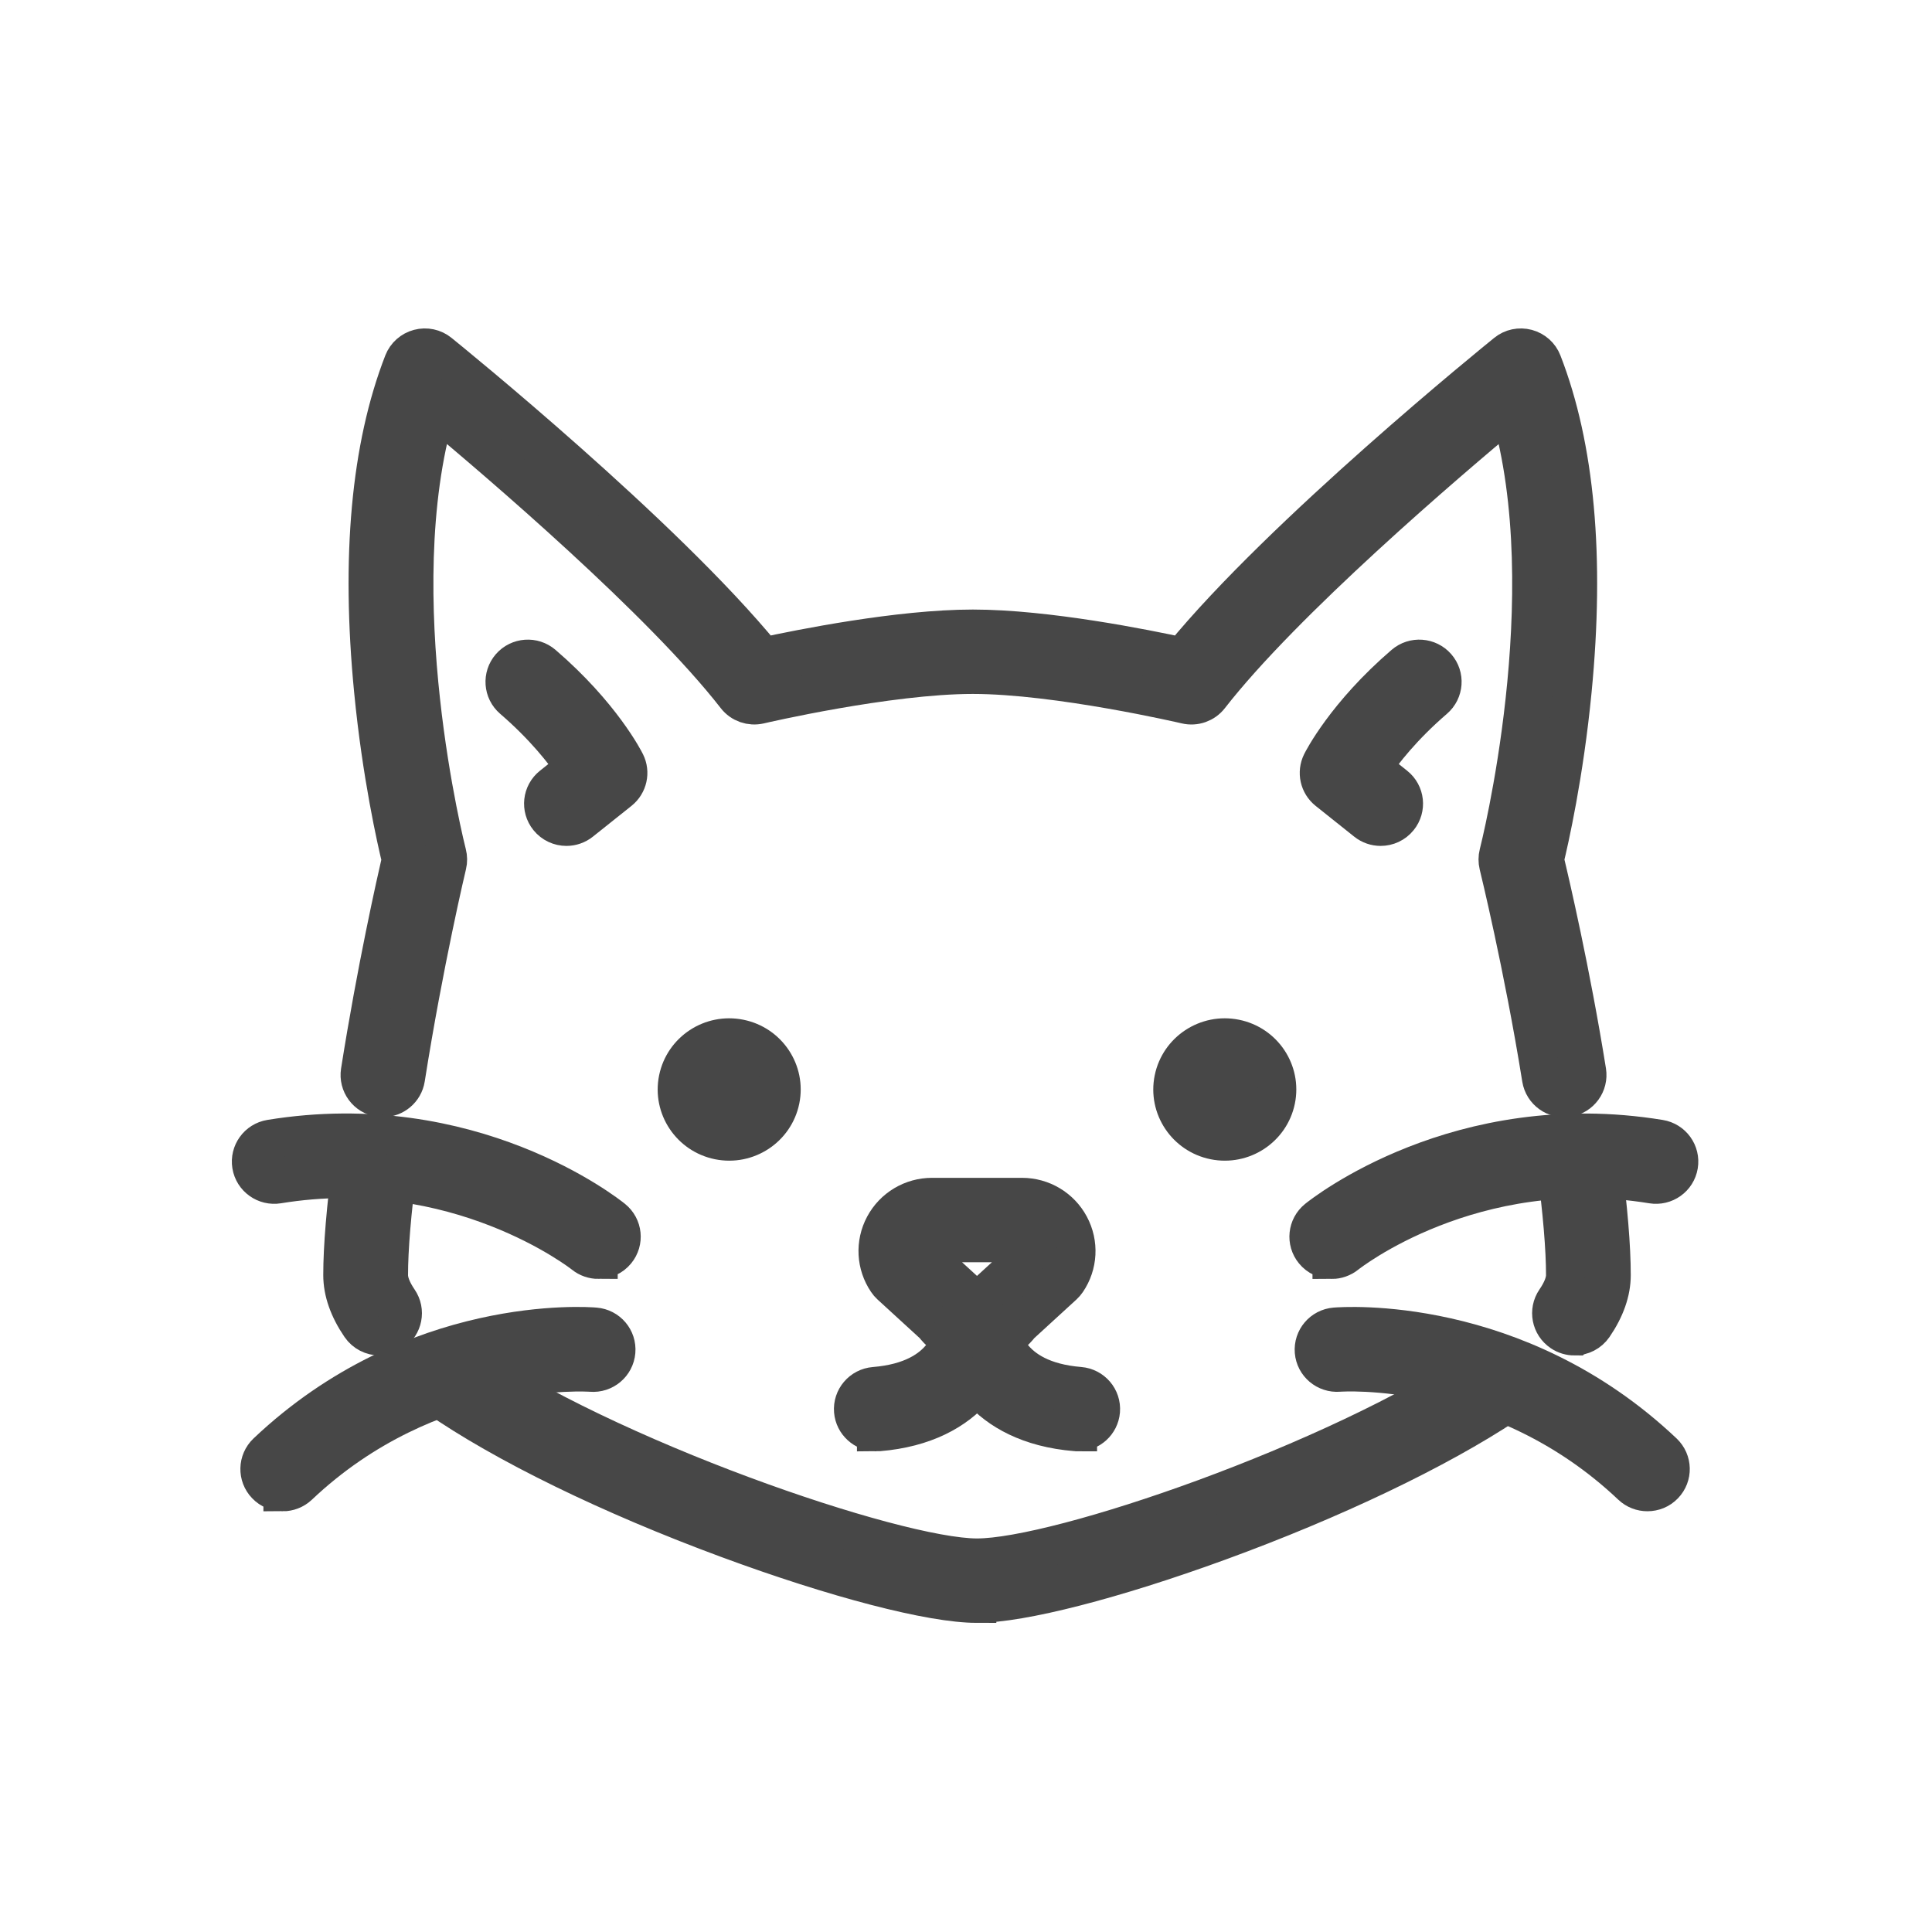
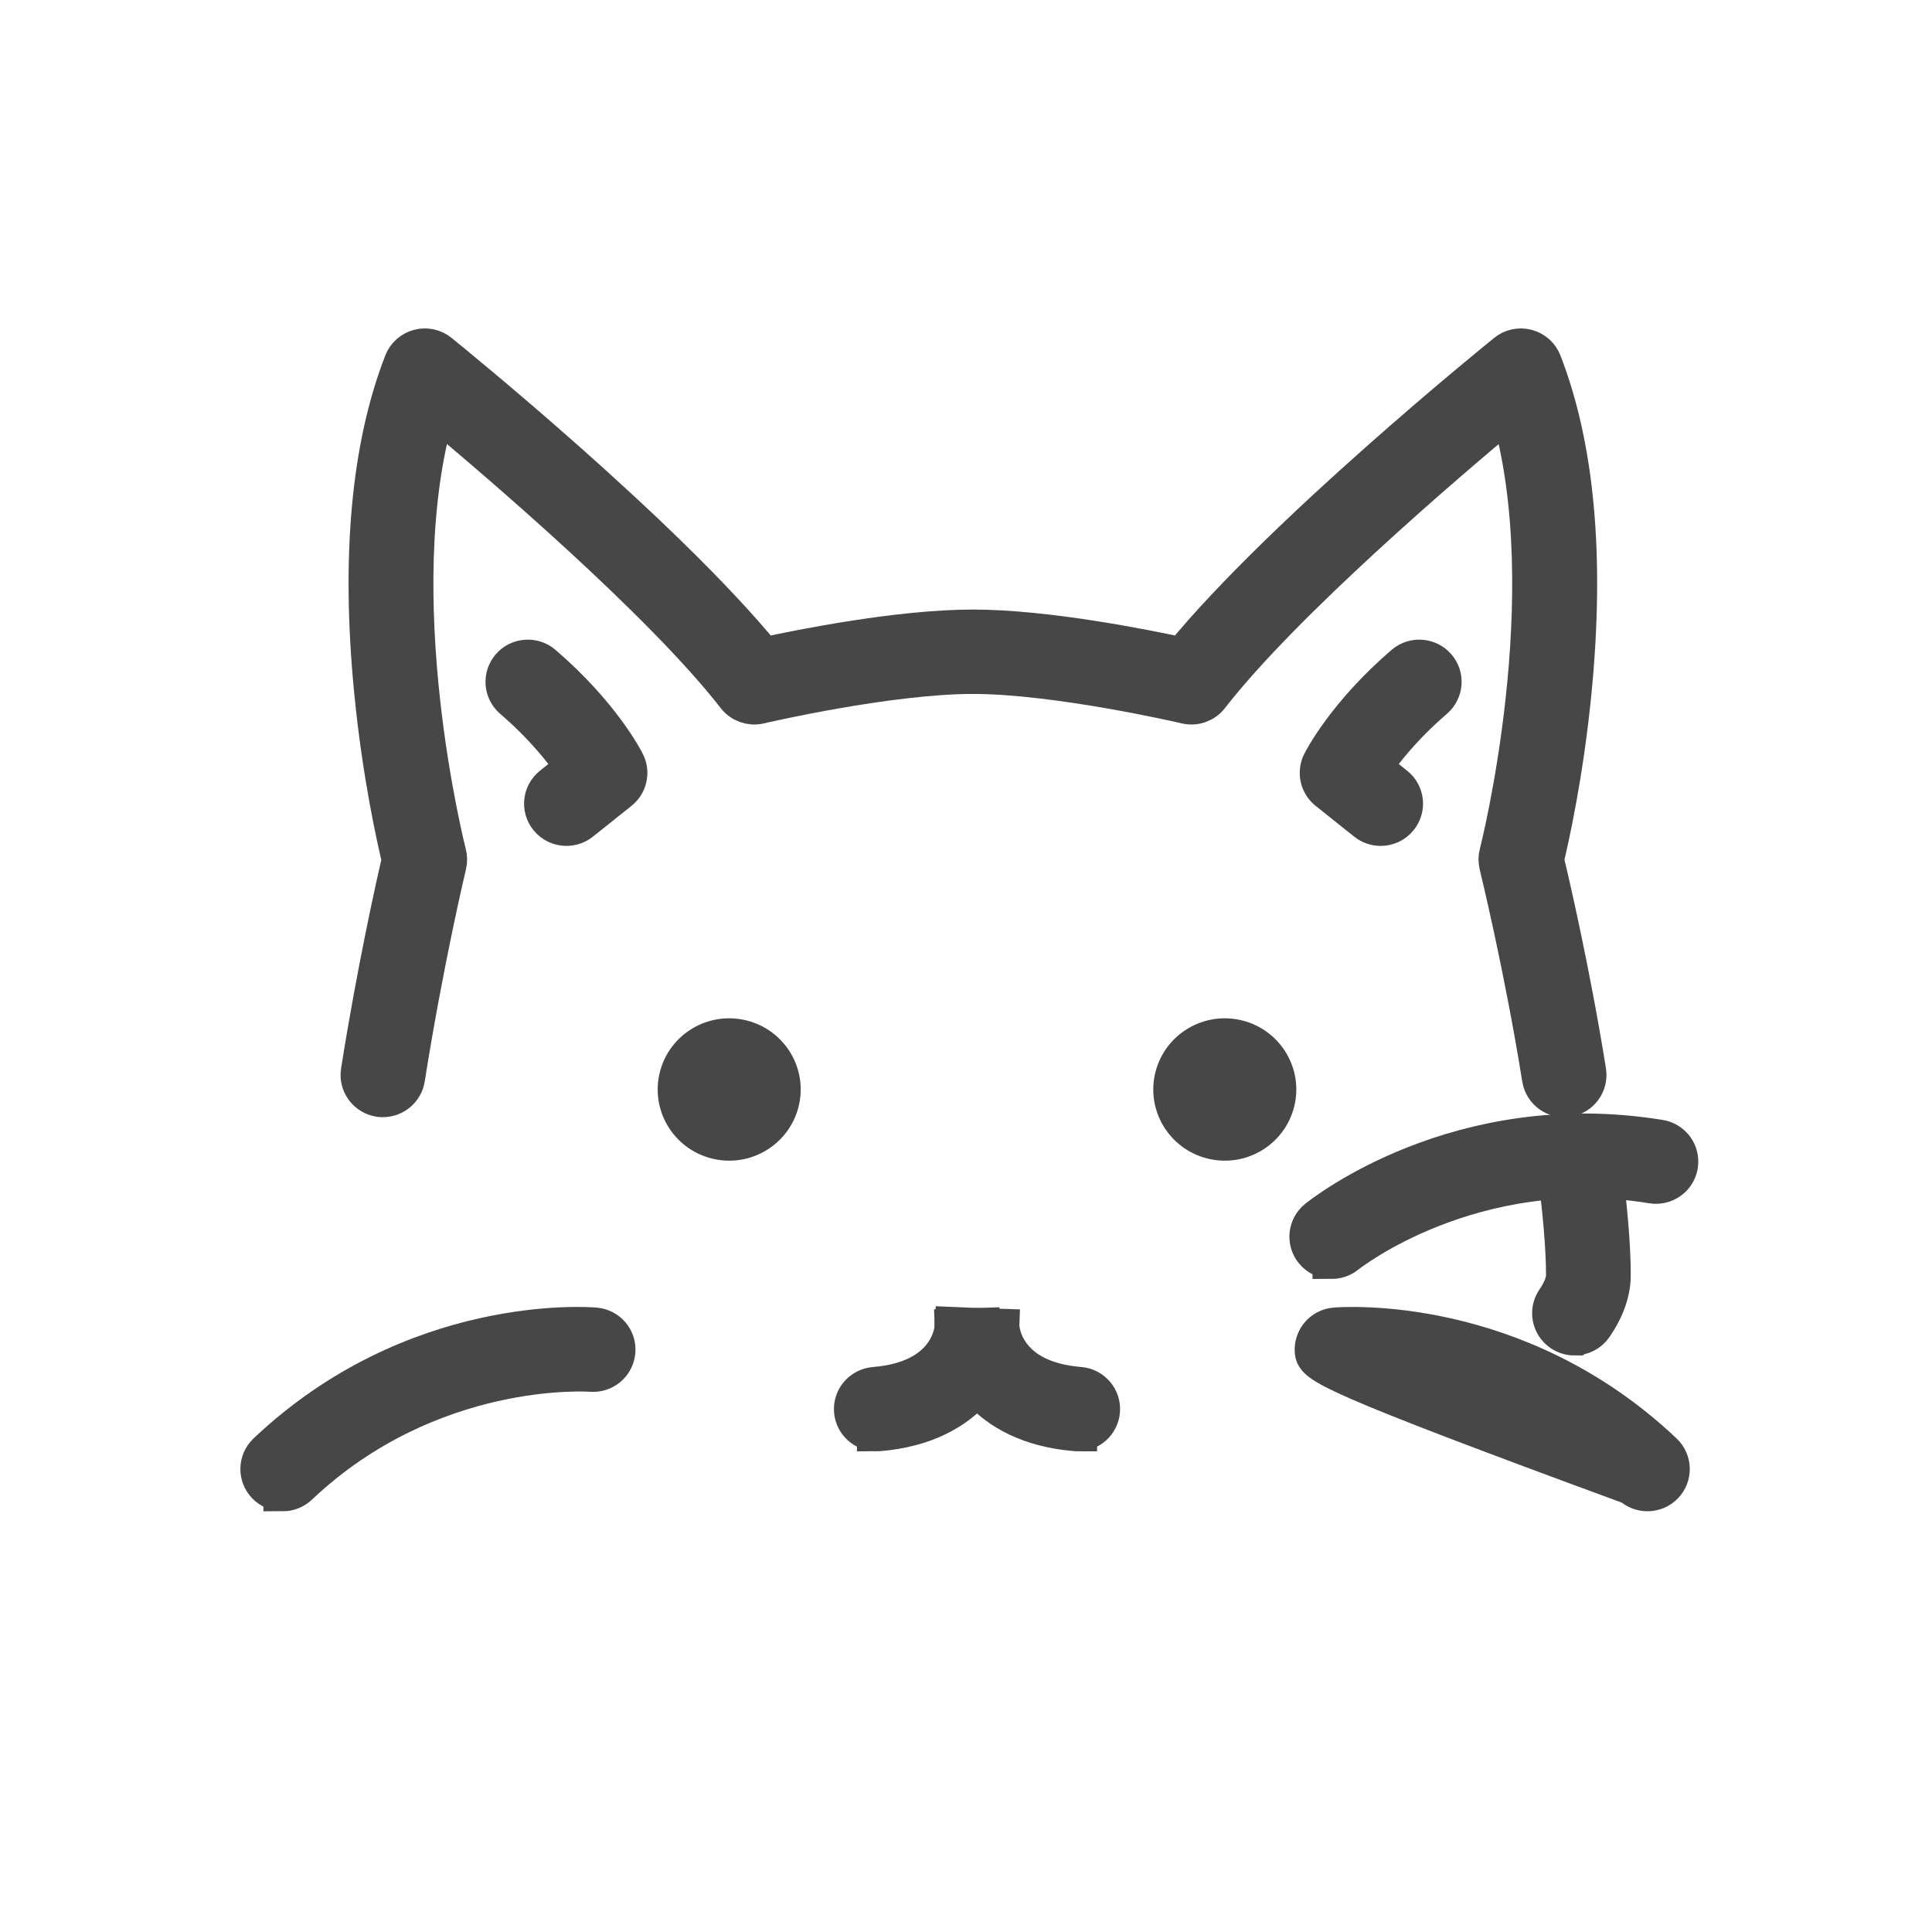
<svg xmlns="http://www.w3.org/2000/svg" width="50" height="50" viewBox="0 0 50 50" fill="none">
  <path d="M9.911 28.413C9.88 28.413 9.849 28.41 9.818 28.406C9.493 28.355 9.27 28.052 9.321 27.729C9.738 25.086 10.248 22.825 10.381 22.249C10.261 21.754 9.874 20.054 9.663 17.873C9.327 14.422 9.588 11.564 10.438 9.379C10.507 9.202 10.657 9.069 10.841 9.02C11.026 8.971 11.223 9.012 11.371 9.133C11.613 9.329 17.163 13.825 19.755 16.998C20.707 16.791 23.27 16.275 25.177 16.275C27.084 16.275 29.647 16.791 30.599 16.998C33.193 13.825 38.742 9.329 38.984 9.133C39.132 9.012 39.329 8.971 39.514 9.02C39.698 9.069 39.849 9.202 39.917 9.379C40.767 11.564 41.028 14.423 40.692 17.873C40.481 20.05 40.095 21.749 39.974 22.246C40.115 22.833 40.654 25.142 41.068 27.727C41.12 28.05 40.899 28.354 40.573 28.406C40.247 28.458 39.942 28.237 39.89 27.914C39.419 24.982 38.787 22.412 38.781 22.386C38.758 22.291 38.758 22.192 38.782 22.097C38.801 22.027 40.483 15.396 39.073 10.599C37.439 11.959 33.219 15.559 31.305 18.02C31.162 18.204 30.924 18.288 30.696 18.234C30.663 18.226 27.372 17.459 25.176 17.459C22.981 17.459 19.69 18.226 19.657 18.234C19.429 18.287 19.191 18.204 19.048 18.02C17.134 15.559 12.914 11.958 11.28 10.598C9.867 15.4 11.552 22.026 11.57 22.096C11.594 22.189 11.596 22.287 11.573 22.381C11.566 22.406 10.972 24.907 10.498 27.911C10.452 28.203 10.198 28.412 9.909 28.412L9.911 28.413Z" fill="#474747" stroke="#474747" />
  <path d="M40.747 34.579C40.632 34.579 40.515 34.546 40.412 34.476C40.14 34.292 40.069 33.924 40.254 33.653C40.425 33.403 40.511 33.183 40.511 32.999C40.511 32.322 40.431 31.367 40.273 30.161C40.231 29.836 40.461 29.539 40.788 29.497C41.114 29.455 41.413 29.684 41.456 30.008C41.621 31.265 41.704 32.271 41.704 32.999C41.704 33.425 41.549 33.869 41.242 34.318C41.126 34.487 40.939 34.578 40.748 34.578L40.747 34.579Z" fill="#474747" stroke="#474747" />
-   <path d="M25.285 41.5C24.105 41.5 21.637 40.859 18.844 39.827C15.793 38.701 13.042 37.358 11.295 36.142C11.026 35.954 10.96 35.585 11.149 35.317C11.338 35.049 11.71 34.983 11.98 35.171C15.647 37.722 23.166 40.315 25.285 40.315C27.404 40.315 34.548 37.861 38.329 35.348C38.603 35.167 38.973 35.239 39.156 35.511C39.339 35.783 39.266 36.151 38.992 36.333C37.206 37.52 34.489 38.818 31.537 39.895C28.827 40.884 26.43 41.499 25.285 41.499V41.5Z" fill="#474747" stroke="#474747" />
-   <path d="M9.823 34.579C9.632 34.579 9.444 34.488 9.329 34.319C9.022 33.869 8.866 33.425 8.866 32.999C8.866 32.272 8.95 31.265 9.114 30.009C9.156 29.684 9.457 29.456 9.783 29.498C10.11 29.54 10.34 29.837 10.297 30.161C10.139 31.368 10.06 32.322 10.06 32.999C10.06 33.183 10.146 33.403 10.317 33.654C10.502 33.925 10.43 34.293 10.158 34.477C10.055 34.546 9.939 34.579 9.824 34.579H9.823Z" fill="#474747" stroke="#474747" />
-   <path d="M25.285 34.838C24.844 34.838 24.431 34.633 24.167 34.287L23.048 33.262C23.014 33.231 22.983 33.195 22.958 33.157C22.667 32.729 22.638 32.179 22.882 31.723C23.126 31.266 23.601 30.982 24.121 30.982H26.448C26.968 30.982 27.443 31.266 27.687 31.723C27.931 32.179 27.903 32.729 27.611 33.157C27.585 33.195 27.555 33.23 27.521 33.262L26.402 34.287C26.137 34.633 25.725 34.838 25.284 34.838H25.285ZM23.923 32.452L25.02 33.456C25.054 33.487 25.084 33.523 25.11 33.56C25.165 33.641 25.242 33.653 25.285 33.653C25.327 33.653 25.405 33.641 25.459 33.56C25.486 33.523 25.516 33.488 25.549 33.456L26.646 32.452C26.676 32.379 26.653 32.314 26.634 32.279C26.612 32.237 26.558 32.167 26.448 32.167H24.121C24.011 32.167 23.957 32.237 23.935 32.279C23.916 32.314 23.894 32.379 23.923 32.452Z" fill="#474747" stroke="#474747" />
  <path d="M27.892 37.06C27.875 37.06 27.858 37.06 27.842 37.057C25.409 36.858 24.716 35.212 24.689 34.369L25.881 34.332V34.325C25.889 34.467 26.017 35.719 27.94 35.876C28.269 35.903 28.513 36.189 28.486 36.515C28.46 36.825 28.199 37.059 27.892 37.059V37.06Z" fill="#474747" stroke="#474747" />
  <path d="M22.678 37.06C22.371 37.06 22.11 36.825 22.084 36.516C22.057 36.19 22.301 35.904 22.63 35.877C24.553 35.72 24.681 34.468 24.689 34.326L25.285 34.352L25.881 34.371C25.855 35.213 25.16 36.859 22.727 37.059C22.711 37.061 22.694 37.061 22.678 37.061V37.06Z" fill="#474747" stroke="#474747" />
  <path d="M20.195 28.463C20.046 29.189 19.333 29.659 18.602 29.511C17.872 29.363 17.399 28.654 17.548 27.928C17.697 27.202 18.41 26.733 19.141 26.881C19.871 27.028 20.344 27.737 20.195 28.463Z" fill="#474747" stroke="#474747" />
  <path d="M33.021 28.463C32.872 29.189 32.159 29.659 31.428 29.511C30.698 29.363 30.225 28.654 30.374 27.928C30.523 27.202 31.236 26.733 31.967 26.881C32.697 27.028 33.17 27.737 33.021 28.463Z" fill="#474747" stroke="#474747" />
  <path d="M34.467 32.598C34.293 32.598 34.121 32.524 34.004 32.38C33.795 32.126 33.834 31.753 34.09 31.546C34.237 31.427 37.765 28.629 42.953 29.478C43.278 29.531 43.498 29.836 43.444 30.159C43.391 30.482 43.084 30.7 42.759 30.647C38.095 29.885 34.874 32.439 34.843 32.465C34.732 32.554 34.599 32.599 34.467 32.599V32.598Z" fill="#474747" stroke="#474747" />
-   <path d="M42.635 38.611C42.487 38.611 42.339 38.557 42.224 38.448C38.82 35.223 34.693 35.515 34.651 35.519C34.322 35.545 34.035 35.303 34.008 34.978C33.981 34.652 34.223 34.366 34.551 34.339C34.74 34.323 39.24 33.986 43.047 37.591C43.285 37.817 43.294 38.192 43.066 38.428C42.95 38.551 42.792 38.611 42.635 38.611Z" fill="#474747" stroke="#474747" />
-   <path d="M15.486 32.598C15.354 32.598 15.221 32.555 15.11 32.465C15.064 32.428 11.824 29.89 7.193 30.647C6.868 30.7 6.561 30.481 6.508 30.158C6.455 29.835 6.675 29.53 6.999 29.477C12.188 28.629 15.715 31.427 15.862 31.546C16.118 31.753 16.156 32.126 15.948 32.379C15.831 32.523 15.659 32.597 15.486 32.597V32.598Z" fill="#474747" stroke="#474747" />
+   <path d="M42.635 38.611C42.487 38.611 42.339 38.557 42.224 38.448C34.322 35.545 34.035 35.303 34.008 34.978C33.981 34.652 34.223 34.366 34.551 34.339C34.74 34.323 39.24 33.986 43.047 37.591C43.285 37.817 43.294 38.192 43.066 38.428C42.95 38.551 42.792 38.611 42.635 38.611Z" fill="#474747" stroke="#474747" />
  <path d="M7.317 38.611C7.16 38.611 7.002 38.55 6.886 38.428C6.658 38.191 6.668 37.816 6.905 37.59C10.712 33.985 15.212 34.322 15.401 34.339C15.73 34.366 15.973 34.653 15.944 34.979C15.916 35.305 15.628 35.547 15.3 35.52C15.259 35.517 11.132 35.224 7.728 38.449C7.612 38.558 7.464 38.612 7.317 38.612L7.317 38.611Z" fill="#474747" stroke="#474747" />
  <path d="M35.731 21.392C35.599 21.392 35.468 21.349 35.358 21.261L34.36 20.465C34.142 20.291 34.075 19.99 34.199 19.74C34.223 19.691 34.824 18.501 36.34 17.198C36.589 16.984 36.965 17.011 37.181 17.258C37.397 17.505 37.369 17.88 37.121 18.094C36.302 18.798 35.788 19.461 35.514 19.865L36.105 20.337C36.362 20.541 36.403 20.914 36.197 21.169C36.079 21.316 35.906 21.392 35.731 21.392H35.731Z" fill="#474747" stroke="#474747" />
  <path d="M14.659 21.392C14.485 21.392 14.312 21.316 14.194 21.169C13.988 20.914 14.029 20.541 14.286 20.337L14.877 19.865C14.603 19.461 14.089 18.799 13.27 18.094C13.021 17.88 12.995 17.505 13.21 17.258C13.425 17.011 13.802 16.984 14.051 17.198C15.567 18.501 16.168 19.69 16.192 19.74C16.317 19.989 16.249 20.291 16.031 20.465L15.033 21.261C14.923 21.349 14.791 21.392 14.66 21.392H14.659Z" fill="#474747" stroke="#474747" />
</svg>